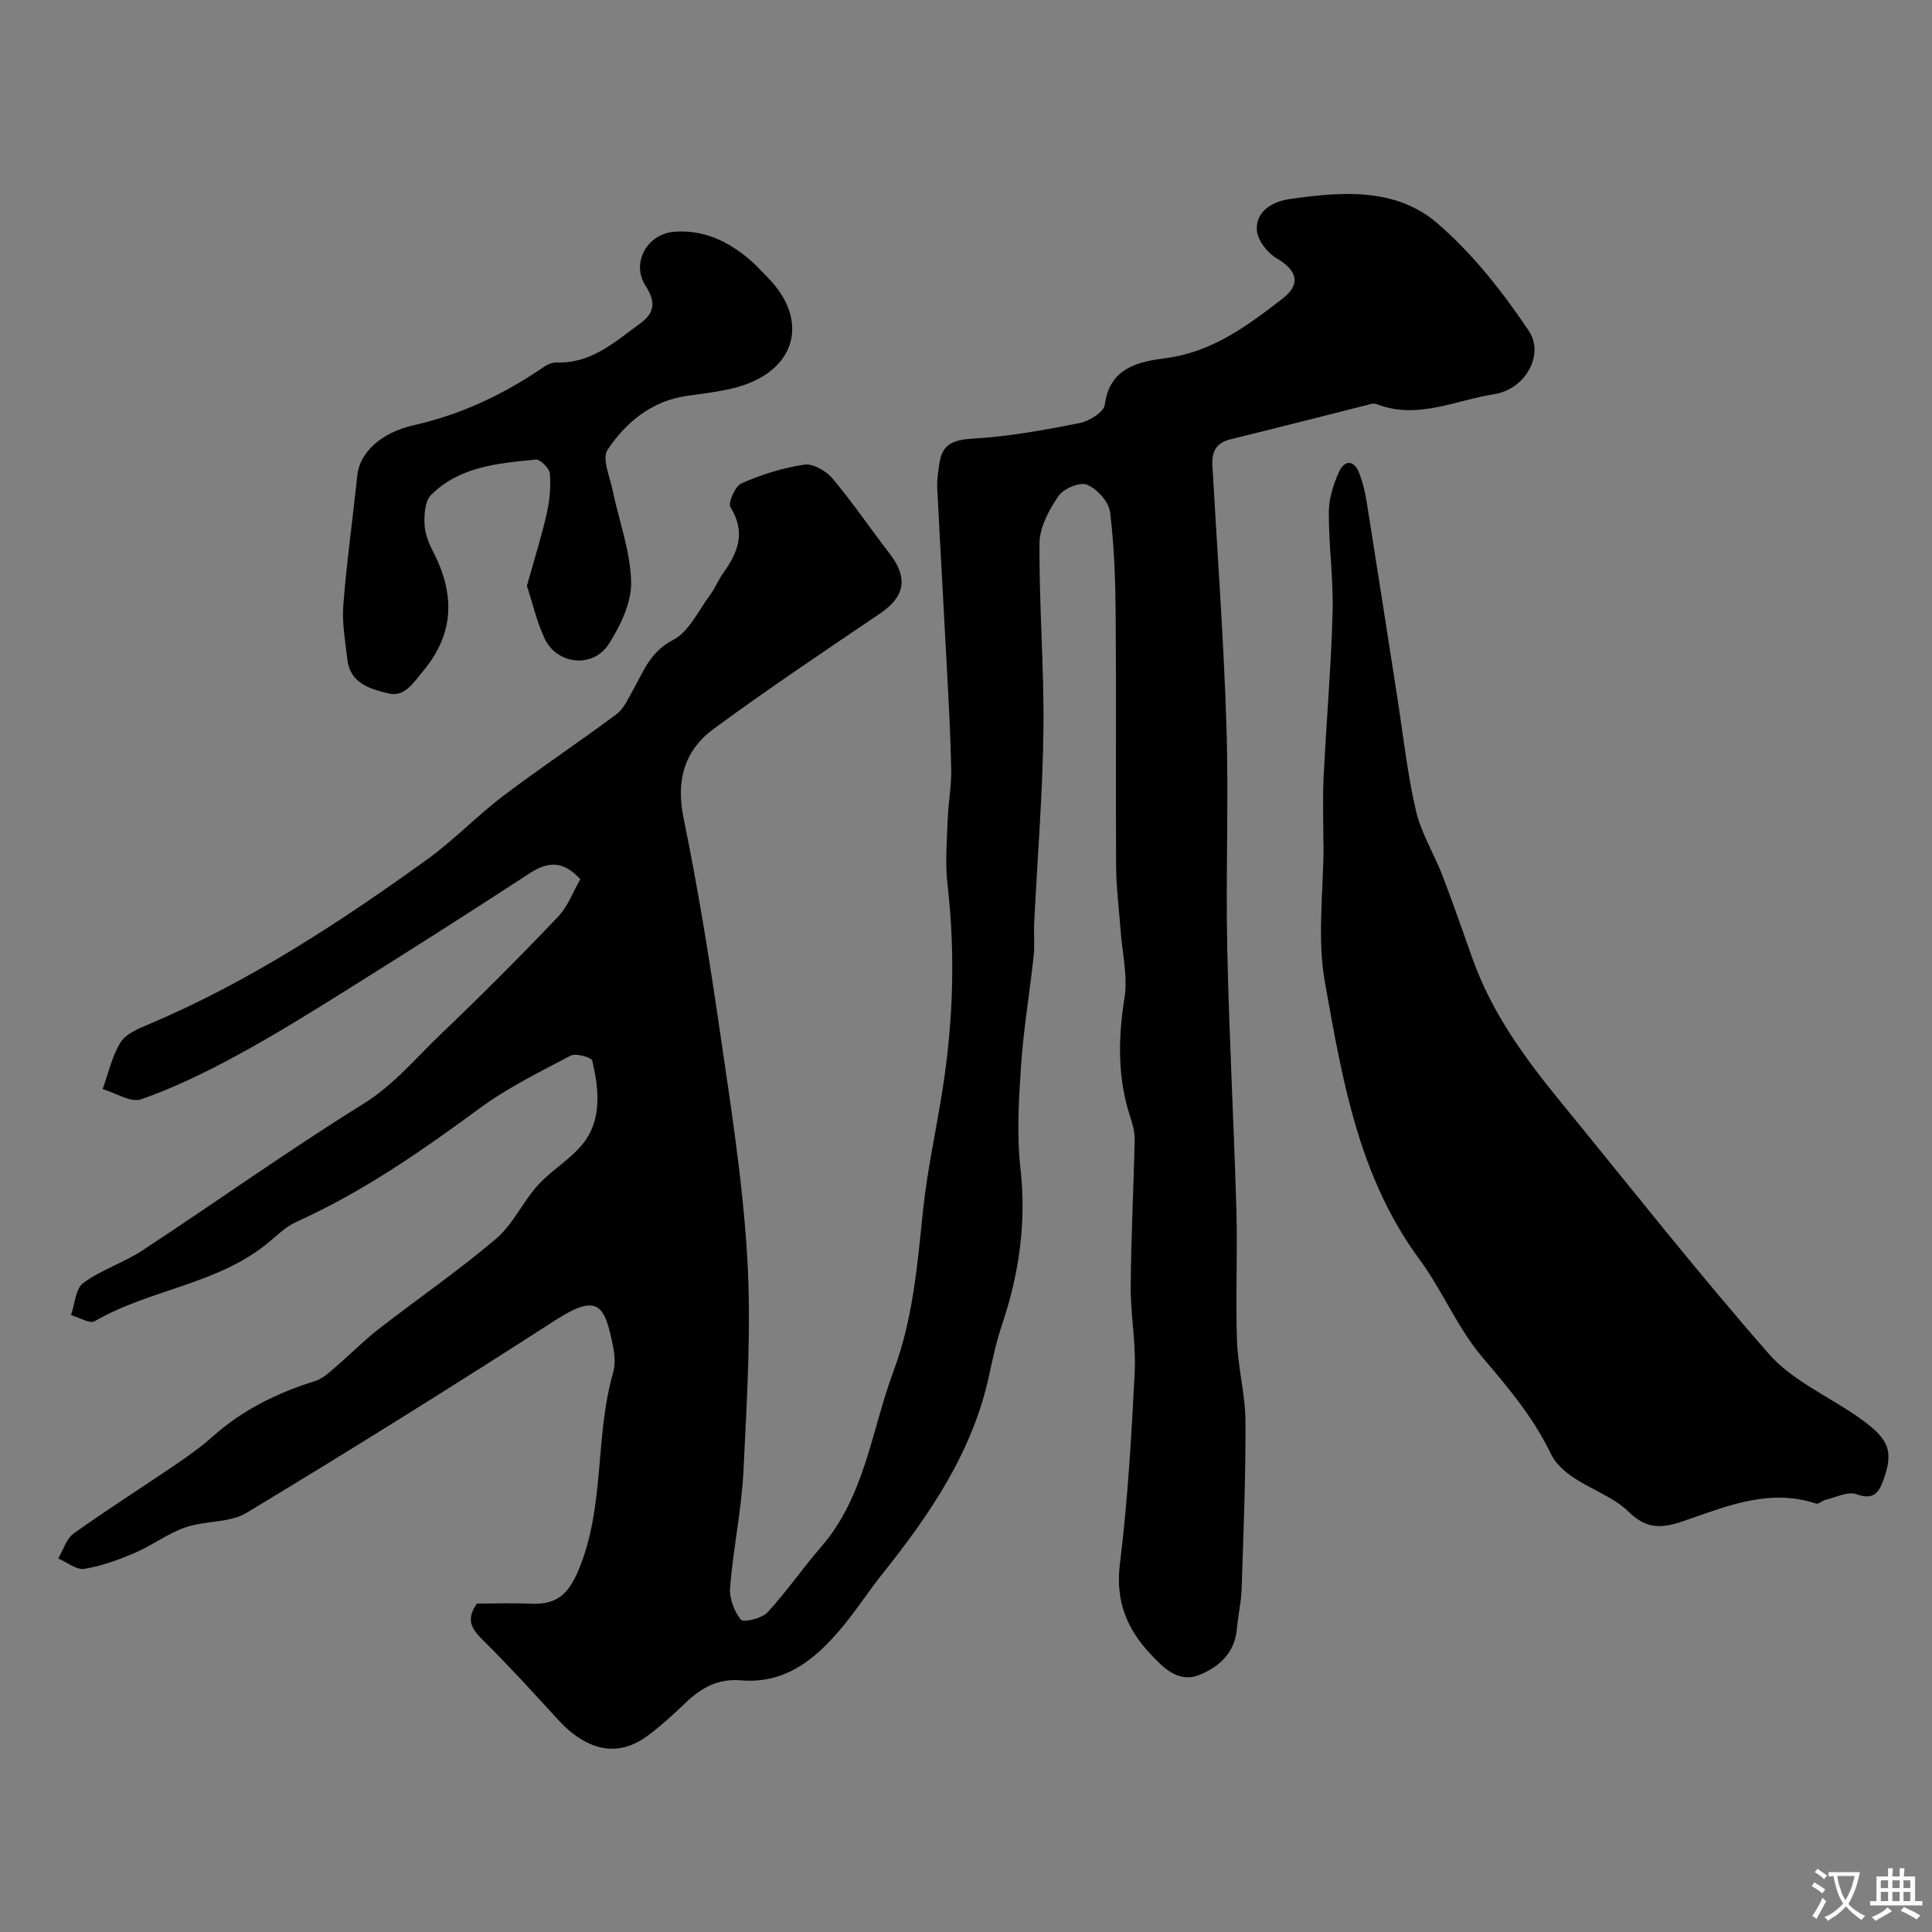
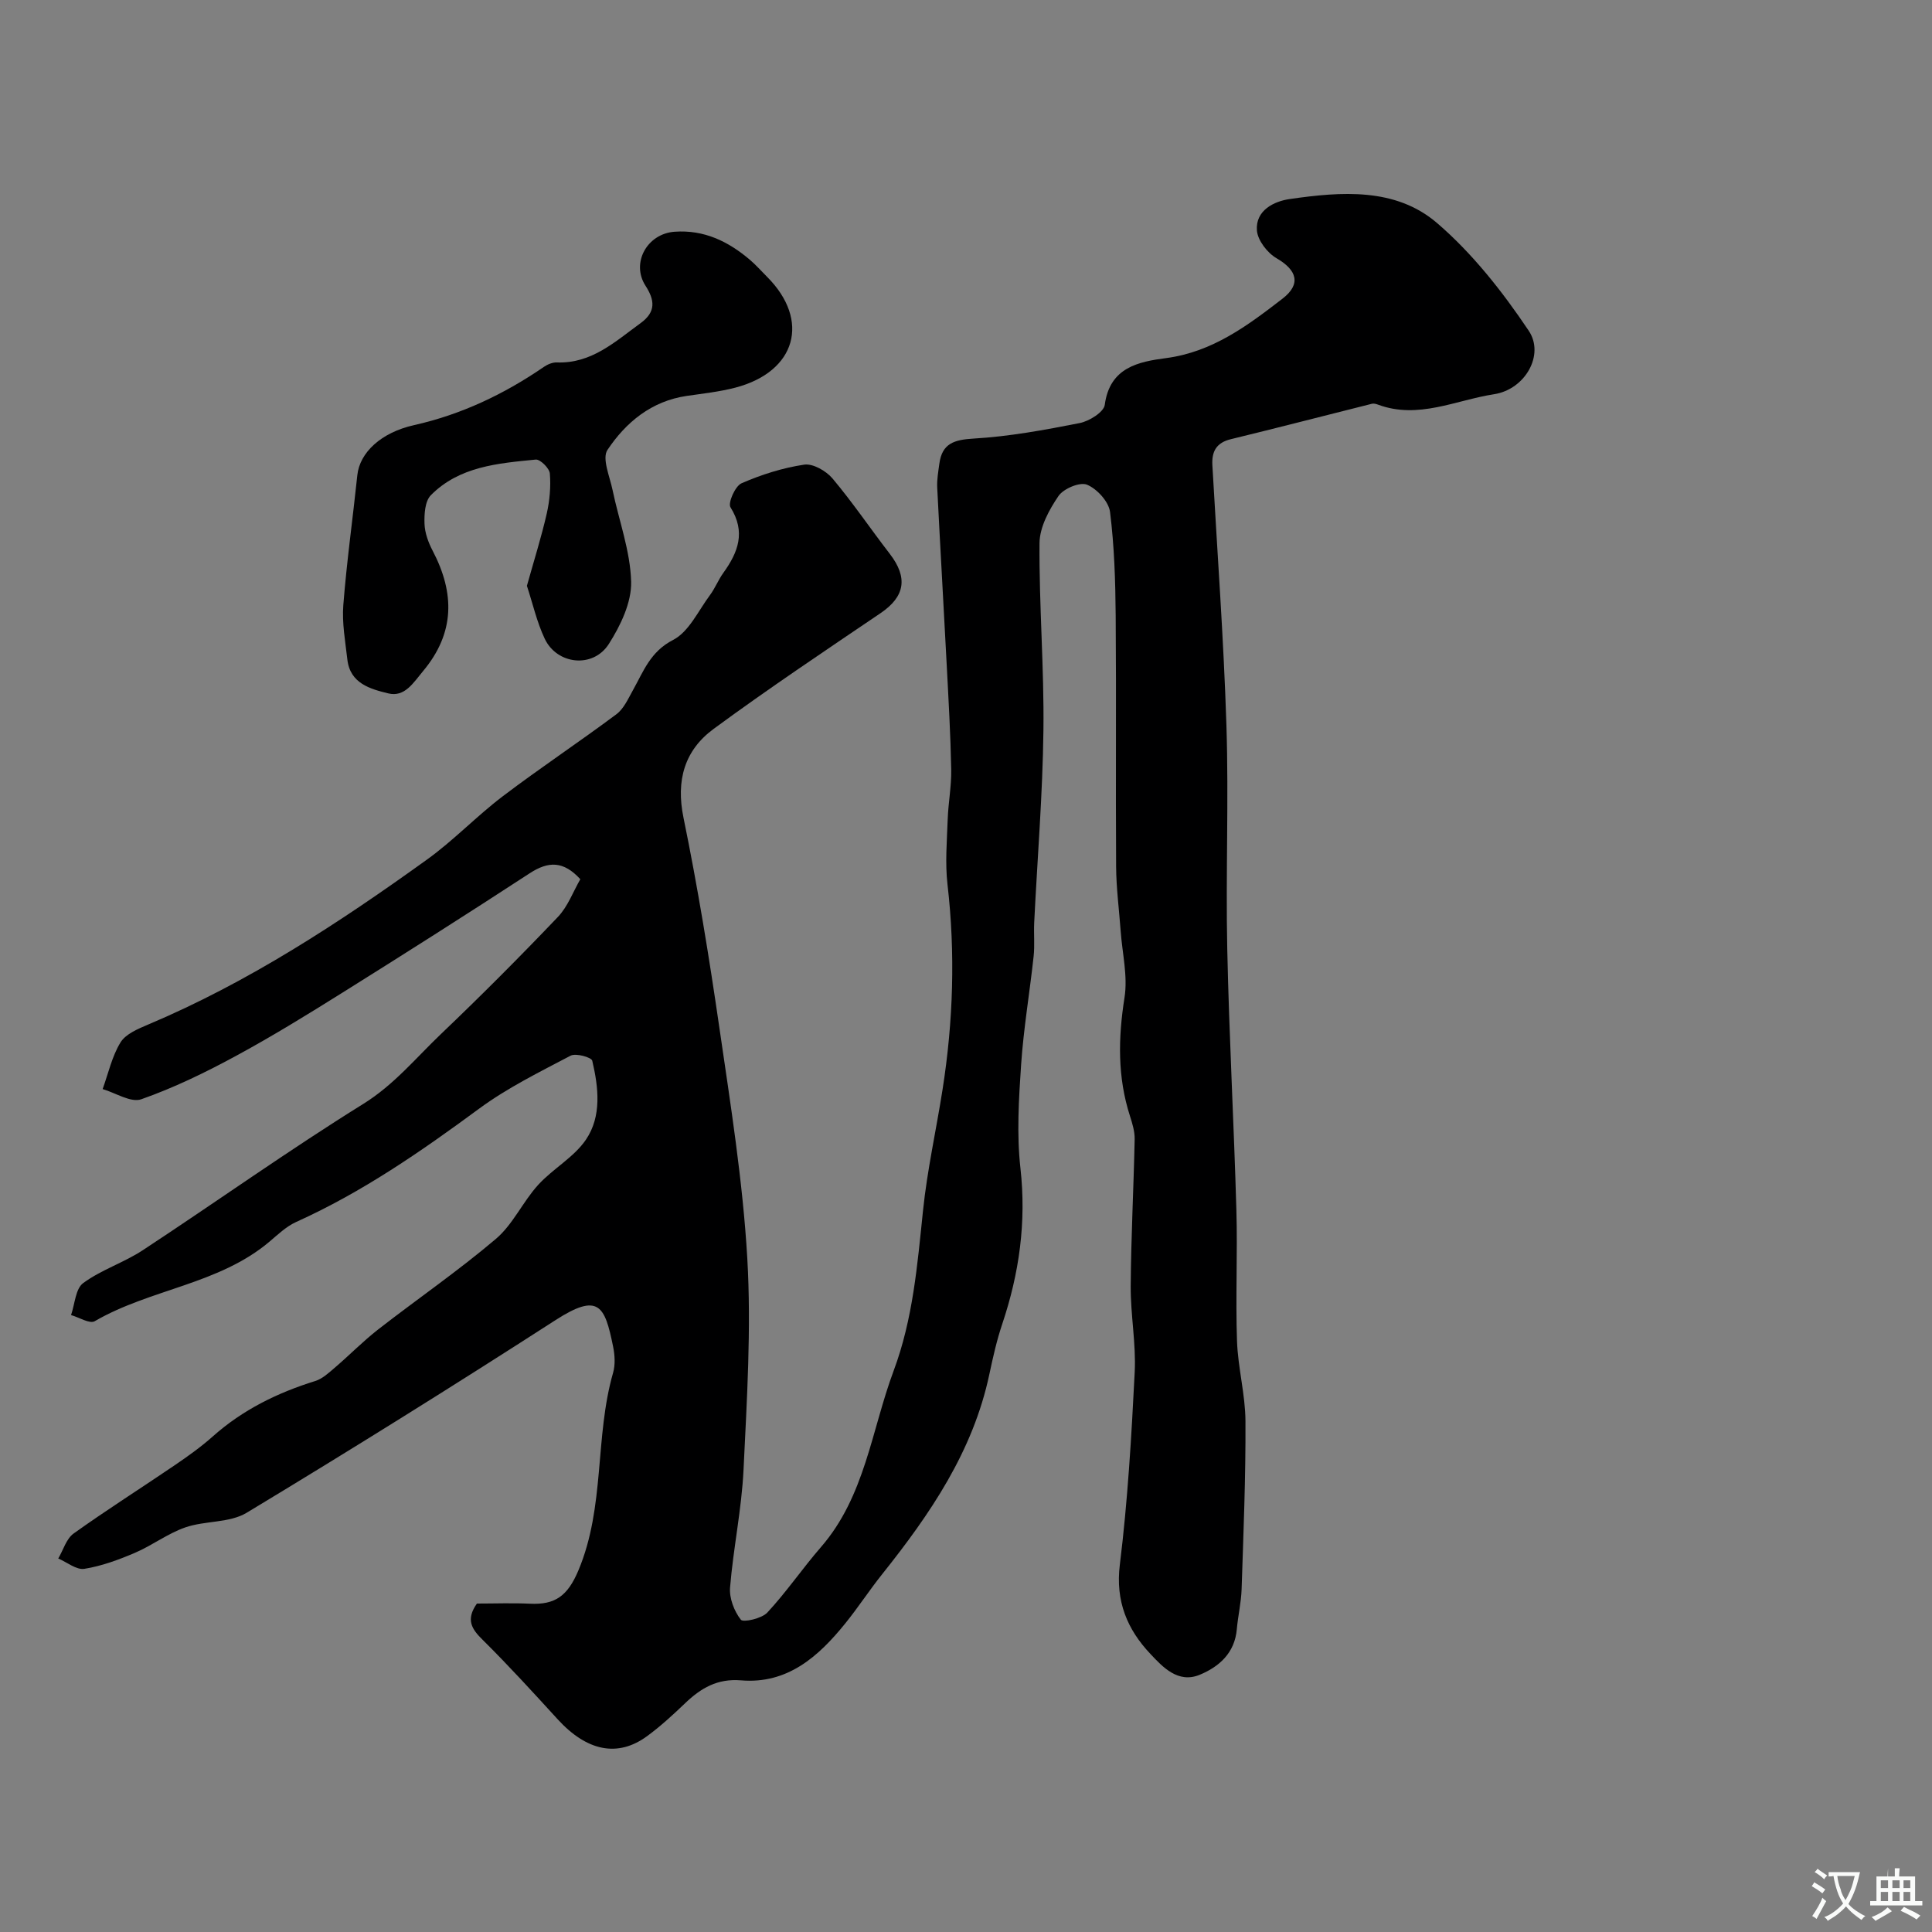
<svg xmlns="http://www.w3.org/2000/svg" enable-background="new 0 0 400 400" viewBox="0 0 400 400">
  <rect x="0" y="0" width="400" height="400" fill="#808080" stroke="none" />
  <g fill="#000001">
    <path d="m98.74 332c3.65 0 7.31-.14 10.97.03 5.2.25 7.8-1.56 10.05-6.91 5.55-13.22 3.34-27.53 7.17-40.89.49-1.69.36-3.71 0-5.47-1.71-8.36-2.93-11.24-11.94-5.43-21.11 13.6-42.42 26.9-63.92 39.87-3.54 2.14-8.6 1.61-12.7 3.03-3.64 1.26-6.85 3.73-10.42 5.26-3.37 1.44-6.91 2.75-10.49 3.32-1.64.26-3.59-1.37-5.4-2.14 1.04-1.75 1.66-4.08 3.18-5.17 6.86-4.91 14-9.42 20.98-14.17 2.7-1.84 5.38-3.75 7.81-5.91 6.2-5.53 13.4-9.06 21.25-11.5 1.46-.46 2.75-1.65 3.96-2.69 3.06-2.61 5.89-5.51 9.05-7.98 8.1-6.3 16.58-12.13 24.39-18.76 3.52-2.99 5.55-7.66 8.72-11.15 3.06-3.37 7.43-5.72 9.92-9.4 3.28-4.84 2.6-10.8 1.3-16.33-.17-.71-3.4-1.62-4.49-1.04-6.46 3.4-13.1 6.67-18.95 10.98-12.01 8.85-24.19 17.28-37.85 23.44-2.03.92-3.76 2.57-5.5 4.05-10.51 8.9-24.68 9.8-36.22 16.5-1.04.6-3.24-.8-4.9-1.27.79-2.27.92-5.45 2.51-6.62 3.75-2.76 8.42-4.23 12.33-6.8 15.26-10.03 30.15-20.66 45.65-30.29 6.39-3.97 10.91-9.53 16.13-14.51 8.25-7.87 16.3-15.95 24.17-24.2 2.07-2.17 3.17-5.26 4.65-7.82-3.48-3.79-6.58-3.78-10.51-1.21-12.8 8.35-25.7 16.54-38.66 24.65-7.33 4.59-14.7 9.13-22.3 13.24-6.26 3.39-12.74 6.53-19.43 8.88-2.15.76-5.31-1.32-8-2.11 1.18-3.25 1.93-6.77 3.7-9.66 1.07-1.74 3.6-2.8 5.68-3.68 20.8-8.77 39.53-21.05 57.74-34.15 5.54-3.98 10.31-9.03 15.76-13.16 7.69-5.83 15.76-11.18 23.5-16.96 1.52-1.14 2.42-3.2 3.4-4.95 2.2-3.92 3.6-8 8.33-10.43 3.27-1.68 5.21-6.03 7.63-9.28 1.06-1.42 1.72-3.15 2.76-4.59 3.07-4.27 4.7-8.46 1.49-13.59-.57-.9.97-4.39 2.28-4.97 4.12-1.8 8.54-3.2 12.98-3.86 1.81-.27 4.53 1.29 5.85 2.85 4.2 4.99 7.87 10.43 11.86 15.6 3.83 4.96 3.15 8.87-1.89 12.29-11.61 7.86-23.27 15.66-34.57 23.97-6.02 4.43-7.83 10.64-6.24 18.39 2.95 14.38 5.31 28.89 7.42 43.42 2.31 15.88 4.86 31.8 5.79 47.8.84 14.53-.08 29.2-.78 43.78-.39 8.15-2.12 16.23-2.79 24.38-.18 2.21.85 4.89 2.23 6.66.49.62 4.32-.23 5.48-1.47 3.97-4.27 7.28-9.15 11.11-13.56 9.13-10.51 10.45-24.17 15.05-36.51 4.01-10.74 4.91-21.93 6.08-33.16.87-8.41 2.74-16.72 4.05-25.09 2.21-14.09 2.66-28.21 1.02-42.43-.51-4.43-.12-8.98.04-13.46.12-3.45.79-6.89.73-10.33-.14-7.27-.56-14.54-.94-21.8-.63-12.2-1.35-24.4-1.96-36.6-.08-1.62.22-3.28.44-4.91.56-4.22 3.06-4.98 7.12-5.22 7.36-.43 14.69-1.78 21.94-3.21 1.98-.39 4.99-2.27 5.19-3.77 1.03-7.78 7.02-8.93 12.7-9.68 9.61-1.27 16.87-6.73 24.08-12.29 3.94-3.03 3.02-5.93-1.21-8.38-1.9-1.1-3.91-3.7-4.07-5.75-.32-4.19 3.57-6.05 6.79-6.51 10.63-1.53 21.9-2.43 30.51 4.97 7.34 6.3 13.56 14.22 18.98 22.3 3.33 4.96-.72 12.14-7.18 13.14-7.9 1.21-15.68 5.24-23.99 2.17-.4-.15-.89-.29-1.28-.2-9.75 2.44-19.47 4.97-29.23 7.34-3.02.73-3.98 2.56-3.82 5.41 1.01 17.96 2.34 35.91 2.91 53.89.49 15.38-.16 30.8.17 46.2.38 18.04 1.38 36.07 1.89 54.11.26 9.03-.19 18.08.13 27.1.19 5.55 1.72 11.07 1.75 16.61.06 11.6-.42 23.2-.8 34.8-.09 2.76-.75 5.5-.99 8.26-.43 4.9-3.62 7.75-7.67 9.43-4.49 1.86-7.67-1.6-10.21-4.3-4.78-5.05-7.28-10.91-6.34-18.49 1.63-13.22 2.41-26.57 3.08-39.89.29-5.9-.87-11.85-.83-17.78.07-10.15.61-20.29.82-30.44.03-1.58-.48-3.23-.97-4.77-2.61-8.1-2.45-16.19-1.13-24.55.7-4.44-.47-9.17-.8-13.77-.32-4.43-.91-8.87-.94-13.3-.11-17.33.05-34.67-.09-52-.06-7.17-.28-14.37-1.17-21.46-.27-2.13-2.69-4.78-4.77-5.64-1.46-.61-4.86.81-5.9 2.34-1.95 2.86-3.9 6.45-3.93 9.75-.1 12.93.97 25.87.81 38.79-.16 13.27-1.26 26.53-1.91 39.79-.11 2.33.13 4.69-.12 6.99-.81 7.48-2.08 14.92-2.59 22.42-.48 7.12-.93 14.37-.14 21.43 1.25 11.16-.24 21.76-3.77 32.27-1.13 3.37-1.92 6.88-2.66 10.37-3.38 15.99-12.27 28.98-22.22 41.45-2.65 3.32-4.97 6.89-7.64 10.19-5.55 6.86-11.96 12.56-21.55 11.76-4.92-.41-8.32 1.61-11.59 4.74-2.5 2.39-5.06 4.75-7.84 6.79-6.1 4.49-12.5 3.14-18.55-3.48-5.07-5.55-10.15-11.12-15.49-16.41-2.28-2.23-3.59-4.18-1.22-7.54z" />
-     <path d="m274 174.94c0-4.67-.19-9.34.04-14 .55-11.37 1.55-22.73 1.86-34.11.19-6.92-.81-13.87-.78-20.8.01-2.82.95-5.81 2.15-8.41 1.12-2.42 3.1-2.4 4.14.32.75 1.95 1.24 4.04 1.57 6.11 2.16 13.54 4.25 27.09 6.36 40.64 1.21 7.73 2.04 15.55 3.81 23.14 1.08 4.65 3.75 8.92 5.49 13.44 2.21 5.74 4.22 11.57 6.29 17.37 3.95 11.06 10.74 20.38 18.08 29.36 14.33 17.52 28.34 35.34 43.25 52.35 4.69 5.34 11.84 8.53 17.9 12.66 6.86 4.67 7.96 7.16 5.89 13.1-.98 2.8-1.99 4.58-5.69 3.25-1.76-.63-4.24.65-6.37 1.15-.69.16-1.47.96-1.98.79-9.72-3.22-18.58.57-27.4 3.6-4.43 1.52-7.62 1.82-11.37-1.86-3.16-3.1-7.79-4.65-11.56-7.19-1.79-1.21-3.64-2.87-4.55-4.77-3.59-7.52-8.78-13.7-14.16-20-5.2-6.1-8.34-13.92-13.14-20.42-12.59-17.08-15.95-37.32-19.52-57.29-1.65-9.2-.28-18.95-.28-28.44-.01.01-.02.01-.03.01z" />
    <path d="m109.09 121.29c1.49-5.33 3-10.1 4.11-14.97.61-2.69.86-5.55.64-8.29-.09-1.08-2-2.97-2.92-2.88-7.79.77-15.81 1.4-21.72 7.38-1.22 1.24-1.38 3.92-1.31 5.91.06 1.88.79 3.87 1.68 5.57 4.6 8.78 4.64 17.03-1.99 24.95-2.01 2.4-3.78 5.43-7.19 4.6-3.69-.9-7.9-2.04-8.47-6.99-.43-3.76-1.13-7.58-.84-11.3.7-8.98 1.96-17.92 2.9-26.88.49-4.7 4.93-8.85 11.74-10.37 9.8-2.2 18.66-6.41 26.9-12.07.76-.52 1.79-.95 2.67-.91 7.21.26 12.06-4.31 17.34-8.14 3.23-2.35 2.93-4.77 1.01-7.75-3.02-4.69.32-10.75 6-11.17 6.11-.45 11.13 1.99 15.62 5.81 1.27 1.08 2.37 2.34 3.55 3.52 9.01 9.01 6.03 19.64-6.54 22.94-3.29.86-6.72 1.23-10.1 1.72-7.29 1.07-12.58 5.45-16.4 11.18-1.17 1.75.47 5.5 1.05 8.28 1.32 6.36 3.69 12.66 3.85 19.03.1 4.29-2.2 9.07-4.62 12.87-3.25 5.1-10.74 4.3-13.28-1.11-1.62-3.43-2.47-7.25-3.68-10.93z" />
  </g>
  <path d="m377.9 391.2c-.2.3-.4.5-.6.8-.7-.6-1.4-1-2.2-1.5.2-.3.4-.5.5-.8.6.4 1.4.8 2.3 1.5zm-1.8 6.1c-.2-.2-.5-.4-.9-.6.4-.6.8-1.2 1.2-1.9s.7-1.3.9-1.9c.3.3.5.5.8.7-.7 1.3-1.4 2.6-2 3.7zm2.2-9c-.3.3-.5.5-.6.8-.6-.6-1.3-1.1-2-1.5.3-.3.5-.5.6-.7.6.5 1.3.9 2 1.4zm.3.2v-.9h2 4.5c-.3 1.3-.6 2.5-1 3.6s-.9 2.1-1.4 3c.4.5 1 1 1.6 1.4s1.2.8 1.9 1.1c-.3.2-.5.4-.8.8-.4-.3-1-.7-1.6-1.2s-1.2-1.1-1.6-1.6c-.5.6-1.1 1.1-1.7 1.6s-1.4.9-2.1 1.4c-.1-.3-.3-.5-.7-.8.6-.2 1.2-.5 1.9-1s1.4-1.1 2-1.8c-.5-.8-.9-1.6-1.2-2.5s-.6-2-.8-3.2c-.4.1-.7.1-1 .1zm2.5 2.7c.2 1 .7 1.7 1 2.2.3-.5.6-1.1 1-2s.6-1.9.9-3h-3.2-.4c.1.9.3 1.8.7 2.8z" fill="#fafbfa" />
-   <path d="m396.5 388.5v1.5 3.6h1.5v.9c-.4 0-1 0-1.7 0h-7.9c-.5 0-.9 0-1.2 0v-.9h1.3v-3.5c0-.7 0-1.2 0-1.6h2.4c0-.8 0-1.4 0-1.7h1c0 .3-.1.8-.1 1.7h1.5c0-.8 0-1.4 0-1.7h1c0 .3-.1.9-.1 1.7zm-8.2 9.2c-.2-.3-.5-.5-.8-.8.8-.3 1.4-.6 1.9-.9s1-.7 1.4-1.1c.3.3.6.5.9.8-1.6 1-2.8 1.6-3.4 2zm2.6-6.8v-1.6h-1.5v1.6zm0 2.7v-1.9h-1.5v1.9zm2.4-2.7v-1.6h-1.5v1.6zm0 2.7v-1.9h-1.5v1.9zm.2 2 .7-.8c.4.2.9.5 1.6.8s1.3.7 1.8 1c-.3.3-.5.5-.8.8-.4-.3-1.5-1-3.3-1.8zm2-4.7v-1.6h-1.4v1.6zm0 2.7v-1.9h-1.4v1.9z" fill="#fafbfa" />
+   <path d="m396.5 388.5v1.5 3.6h1.5v.9c-.4 0-1 0-1.7 0h-7.9c-.5 0-.9 0-1.2 0v-.9h1.3v-3.5c0-.7 0-1.2 0-1.6h2.4c0-.8 0-1.4 0-1.7c0 .3-.1.8-.1 1.7h1.5c0-.8 0-1.4 0-1.7h1c0 .3-.1.9-.1 1.7zm-8.2 9.2c-.2-.3-.5-.5-.8-.8.8-.3 1.4-.6 1.9-.9s1-.7 1.4-1.1c.3.3.6.5.9.8-1.6 1-2.8 1.6-3.4 2zm2.6-6.8v-1.6h-1.5v1.6zm0 2.7v-1.9h-1.5v1.9zm2.4-2.7v-1.6h-1.5v1.6zm0 2.7v-1.9h-1.5v1.9zm.2 2 .7-.8c.4.2.9.5 1.6.8s1.3.7 1.8 1c-.3.3-.5.5-.8.8-.4-.3-1.5-1-3.3-1.8zm2-4.7v-1.6h-1.4v1.6zm0 2.7v-1.9h-1.4v1.9z" fill="#fafbfa" />
</svg>